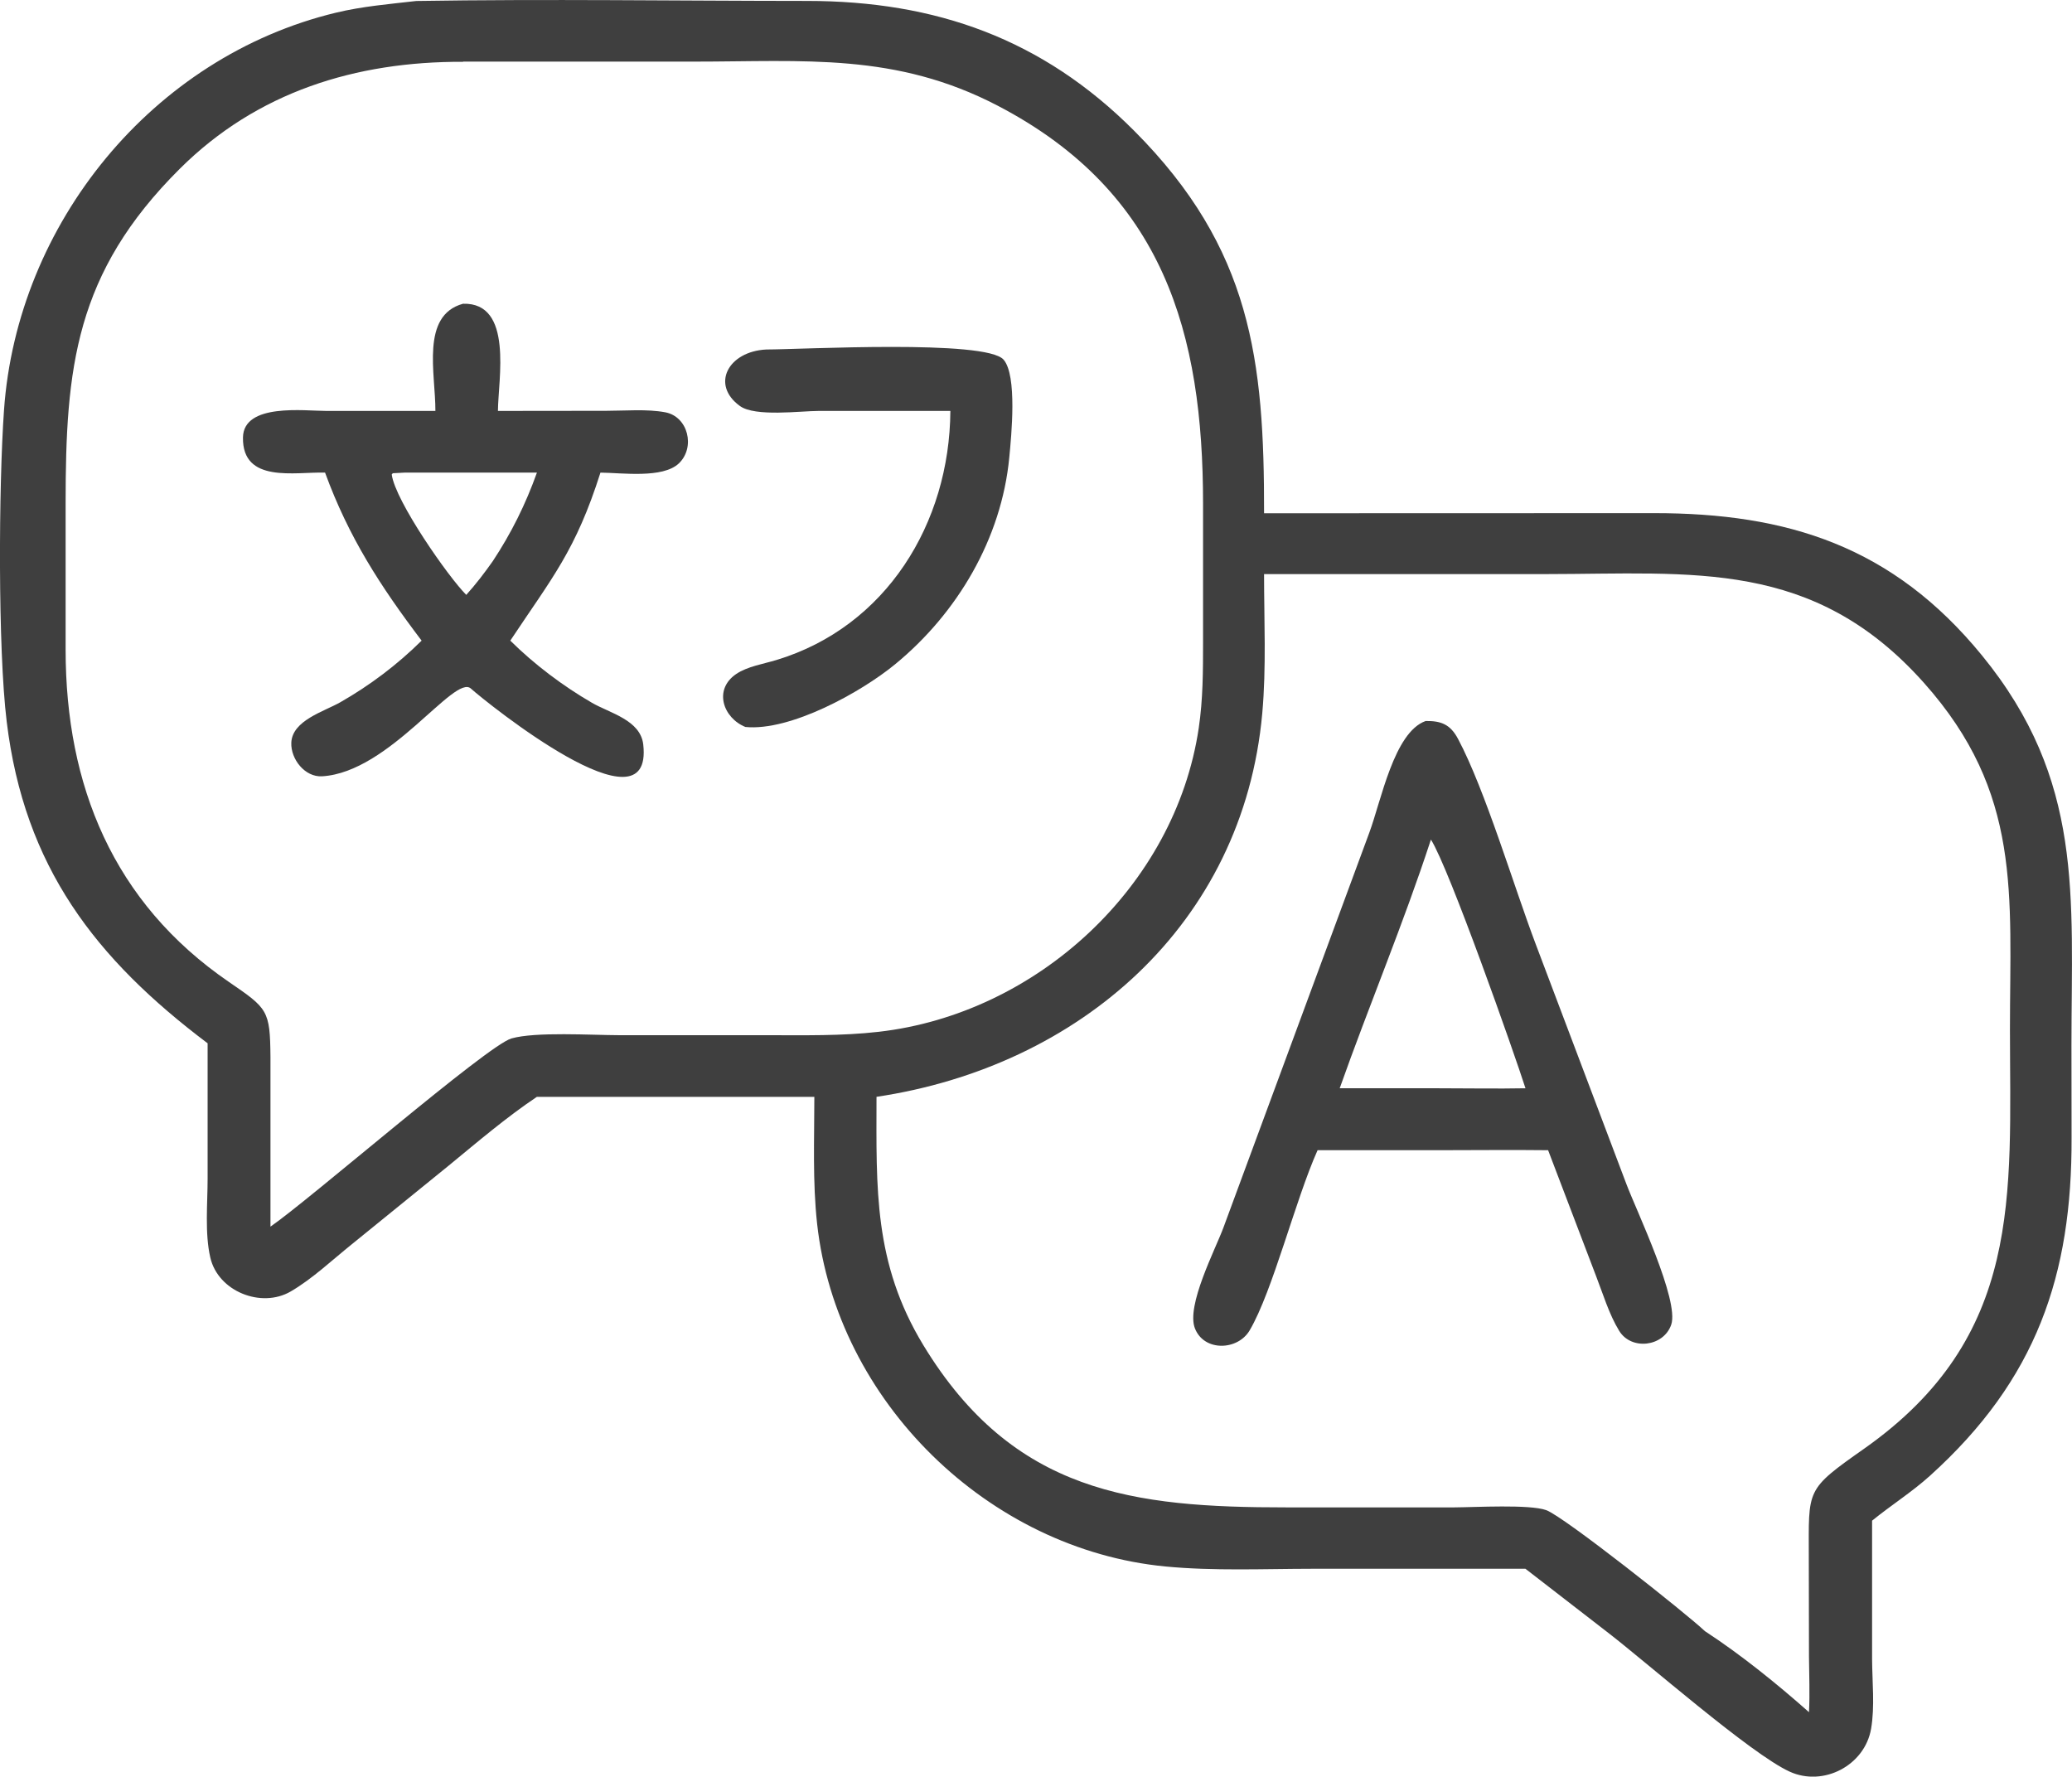
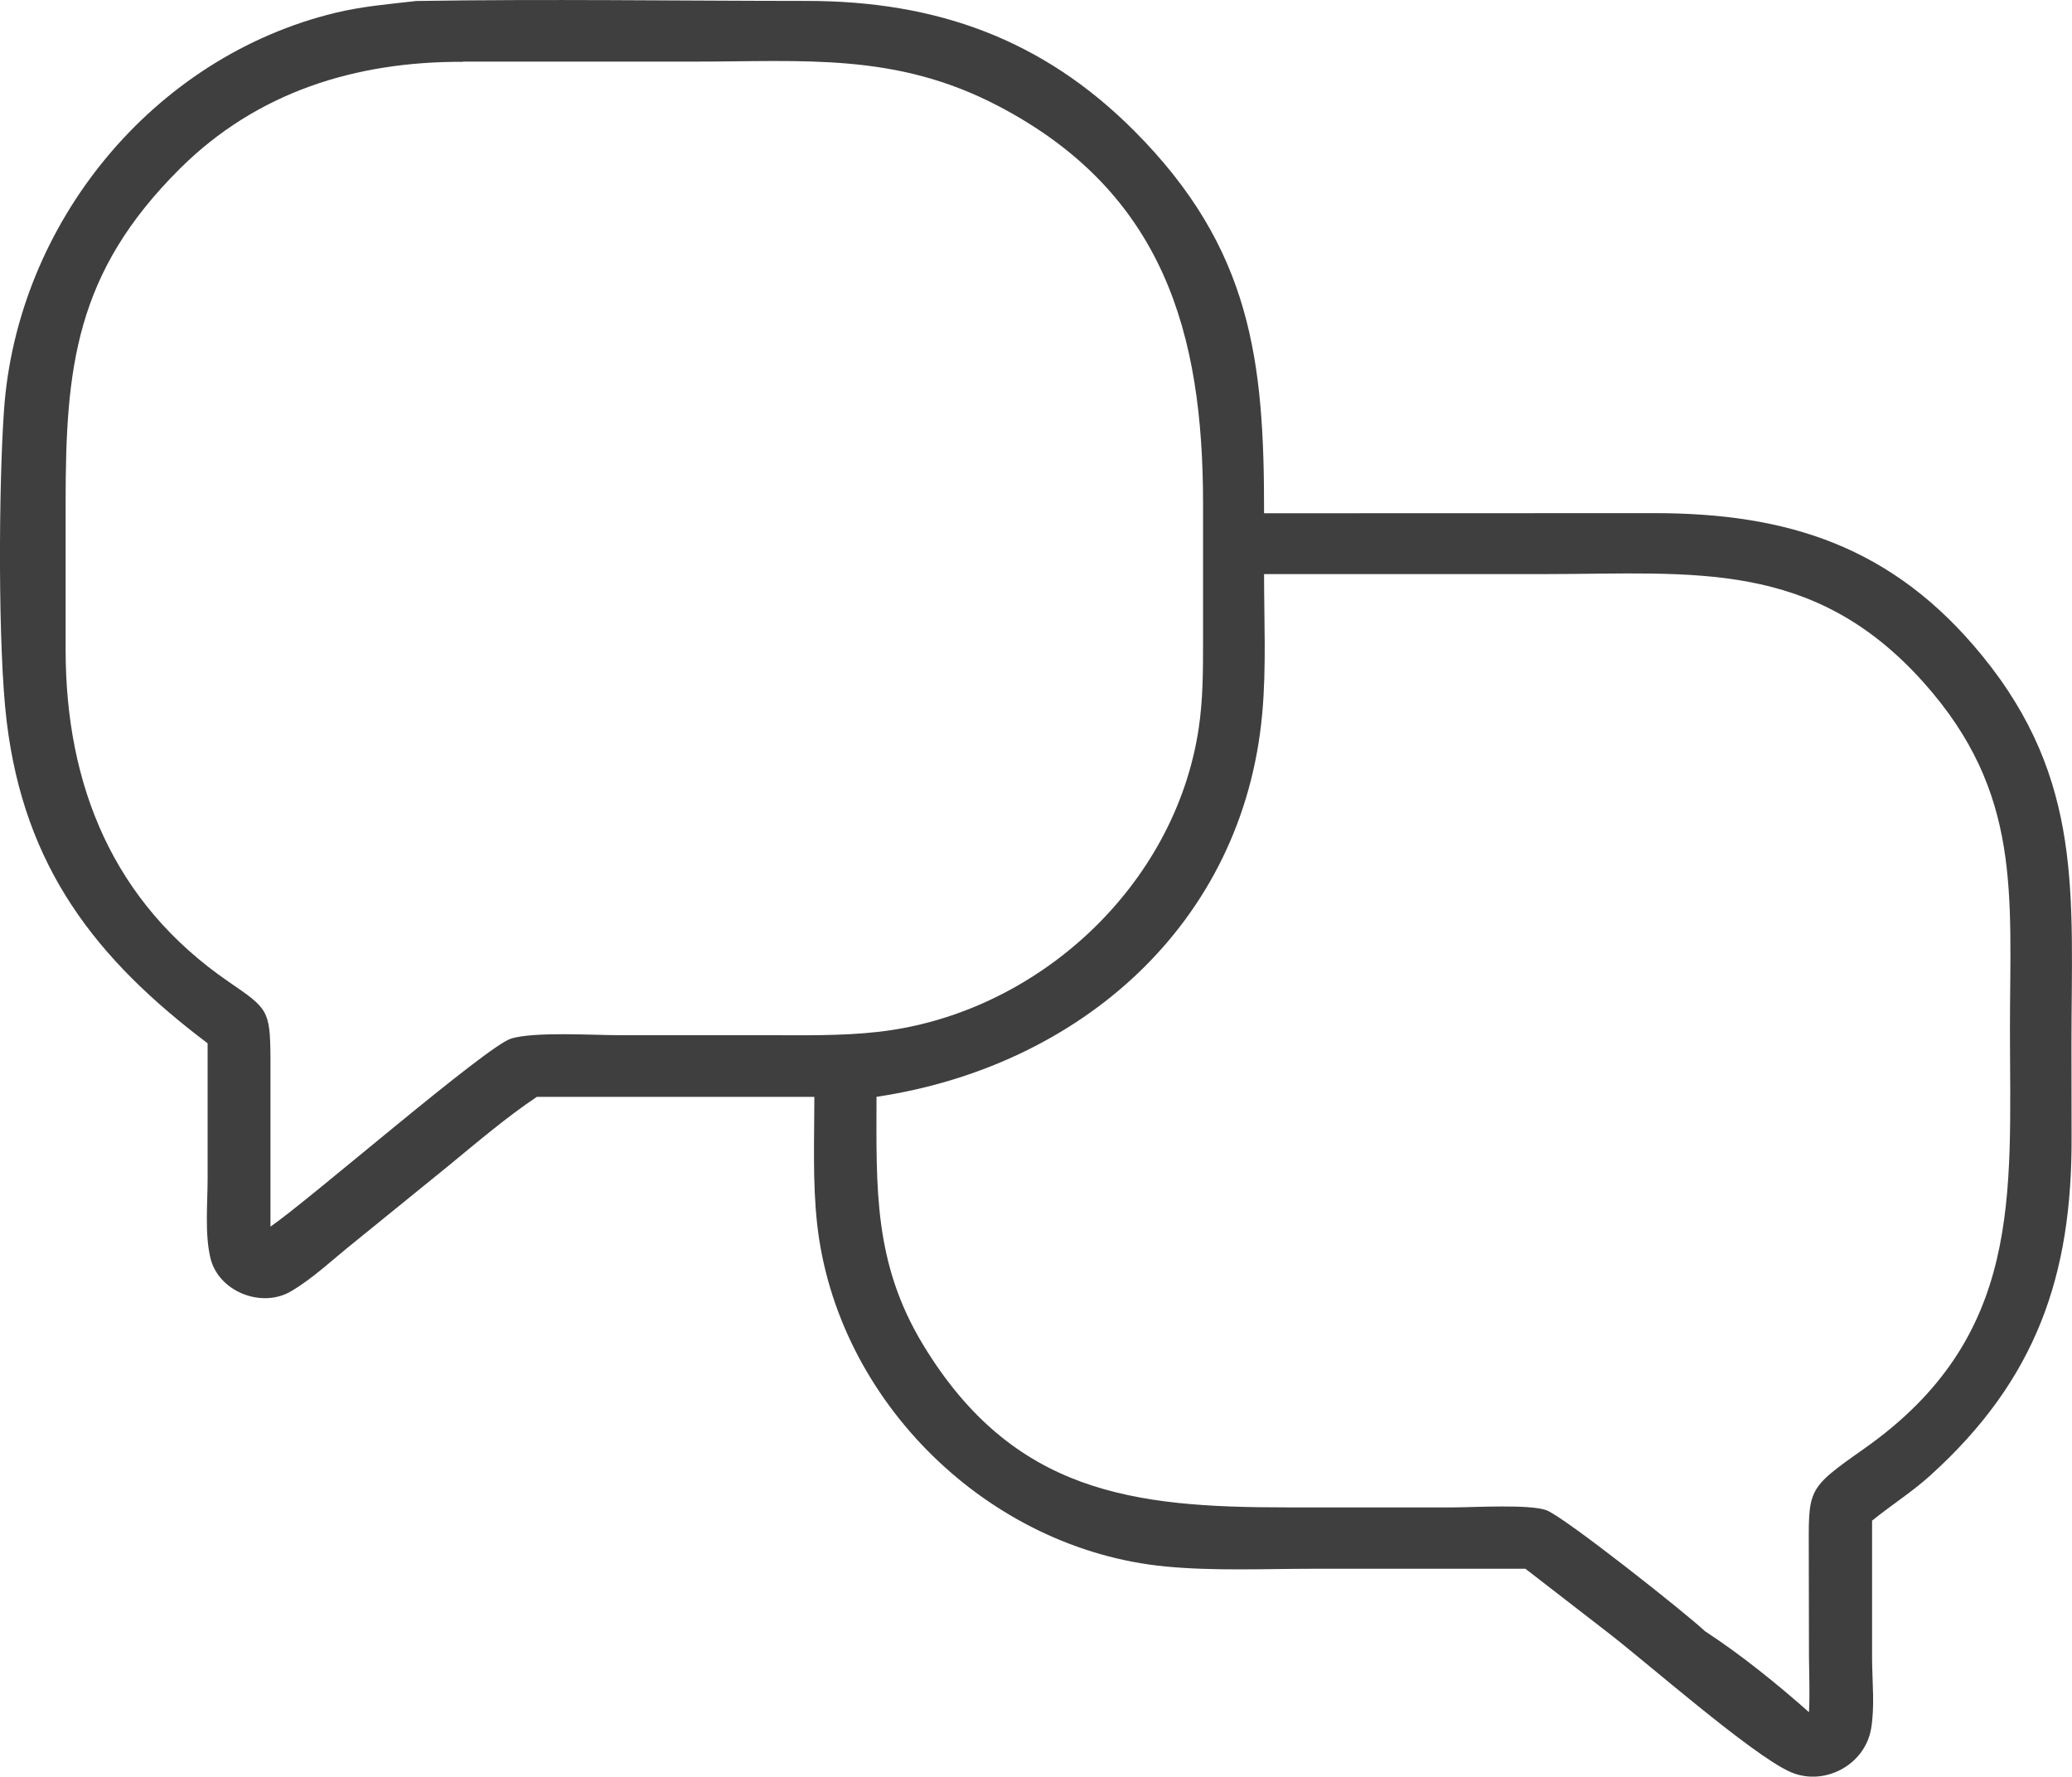
<svg xmlns="http://www.w3.org/2000/svg" id="katman_1" data-name="katman 1" viewBox="0 0 336.93 288.89">
  <defs>
    <style>
      .cls-1 {
        fill: #3f3f3f;
      }
    </style>
  </defs>
  <path class="cls-1" d="M33.78,169.66C15.52,155.9,3.96,140.97,1.09,117.34c-1.45-11.9-1.31-38.23-.44-50.63C2.77,36.35,24.81,9.23,54.64,2.06c4.27-1.03,8.7-1.4,13.06-1.9,21.16-.34,42.39-.02,63.55-.01,20.89.01,38.26,6.15,53.19,21.13,19.08,19.14,21.15,37.35,21.11,62.18l63.34-.02c21.74-.02,38.87,5.37,53.37,23.1,16.64,20.34,14.59,39.12,14.58,63.45l.02,14.98c.08,22.38-5.7,39.35-23.02,54.99-2.98,2.69-6.32,4.78-9.42,7.31v22.51c.02,3.67.46,7.72-.16,11.32-1.03,5.98-7.75,9.47-13.22,6.99-6.37-2.89-23.55-18.03-29.87-22.85l-13.12-10.15h-34.69c-7.89.01-15.97.38-23.83-.37-28.82-2.76-53.48-26.87-56.66-55.73-.75-6.81-.45-13.8-.45-20.63h-45.13c-4.97,3.33-9.68,7.36-14.31,11.16l-15.78,12.81c-3.18,2.55-6.41,5.62-9.93,7.67-4.78,2.78-11.8,0-13.07-5.5-.92-3.96-.44-8.81-.44-12.88v-21.95ZM75.29,10.05c-17.42-.07-33.48,4.88-46.04,17.38C12.17,44.41,10.67,59.88,10.67,81.84v23.85c.02,21.99,7.68,41.06,26.58,54,6.28,4.3,6.66,4.57,6.73,12.14v27.63c6.37-4.38,35.25-29.47,39.18-30.6,3.91-1.12,13.02-.54,17.53-.53h23.97c6.05,0,12.18.14,18.21-.55,25.68-2.92,48.23-23.61,52.06-49.4.69-4.65.7-9.28.7-13.97v-22.54c-.01-27.55-6.31-50.55-33.35-64.66-16.66-8.69-31.47-7.19-49.51-7.19h-37.46ZM205.55,93.34c0,7.48.38,15.19-.29,22.63-3.1,34.43-29.85,57.47-62.73,62.38-.02,14.9-.49,27.04,7.62,40.39,14.65,24.1,34.23,26.37,58.95,26.37h27.41c3.4-.02,12.17-.52,14.9.44,2.86,1,22.95,16.94,25.82,19.68,5.88,3.84,11.67,8.52,16.93,13.18.16-3.01.02-6.04,0-9.05l-.03-16.1c0-11.19-.6-10.94,8.98-17.68,25.91-18.23,23.75-41.15,23.73-68.17,0-22.04,1.99-38.46-13.99-56.38-18-20.18-37.5-17.7-61.4-17.68h-45.91ZM205.55,93.34" />
-   <path class="cls-1" d="M70.8,66.82c.03-6.07-2.44-15.52,4.49-17.43,8.23-.23,5.71,12.35,5.68,17.43l17.61-.02c3.07,0,6.58-.32,9.59.24,3.74.7,4.94,5.72,2.22,8.31-2.62,2.49-9.27,1.53-12.75,1.5-4.04,12.72-7.86,17.08-14.66,27.32,3.89,3.86,8.58,7.39,13.3,10.12,2.89,1.67,7.87,2.79,8.32,6.77,1.71,15.11-25.53-6.85-28.01-9.08-2.63-2.51-13.22,13.62-24.22,14.25-2.8.16-5.1-2.8-5-5.45.14-3.64,5.34-5.09,7.97-6.59,4.82-2.75,9.28-6.12,13.22-10.02-6.7-8.84-11.88-16.85-15.7-27.32-4.88-.15-13.46,1.8-13.35-5.71.09-5.64,10.03-4.32,13.57-4.32h17.73ZM65.79,76.85l-1.92.1-.17.21c.59,4.35,9.26,16.73,12.12,19.57,1.55-1.72,2.98-3.59,4.31-5.48,3.01-4.55,5.34-9.25,7.18-14.4h-21.51ZM65.79,76.85" />
-   <path class="cls-1" d="M154.54,66.82h-21.39c-2.95,0-10.35,1-12.83-.8-4.78-3.46-1.93-8.88,4.29-9.19,5.7,0,35.73-1.67,38.59,1.66,2.22,2.59,1.27,12.27.92,15.9-1.26,13.17-8.43,25.31-18.57,33.63-5.52,4.54-17.03,10.91-24.34,10.19-3.61-1.46-5.24-6.07-1.5-8.61,1.81-1.23,4.44-1.64,6.52-2.27,17.89-5.4,28.19-22.26,28.31-40.5h0ZM154.54,66.82" />
-   <path class="cls-1" d="M214.25,187.04c-3.6,8.01-7.28,22.9-11.05,29.3-1.93,3.27-7.39,3.48-8.89-.33-1.46-3.69,3.31-12.82,4.62-16.36l23.73-64.24c1.92-5.14,4.02-16.36,9.17-18.17,2.53-.03,4.01.55,5.27,2.92,4.43,8.34,9.04,23.89,12.62,33.35l14.76,39.05c1.6,4.24,8.63,18.92,7.28,22.84-1.24,3.61-6.5,4.23-8.47.99-1.64-2.68-2.62-5.99-3.76-8.92l-7.79-20.44c-5.9-.07-11.81,0-17.71,0h-19.77ZM232.68,136.53c-4.45,13.63-10.04,26.91-14.83,40.43h16.16c4.68,0,9.37.09,14.05,0-1.77-5.55-12.41-35.77-15.37-40.43h0ZM232.68,136.53" />
</svg>